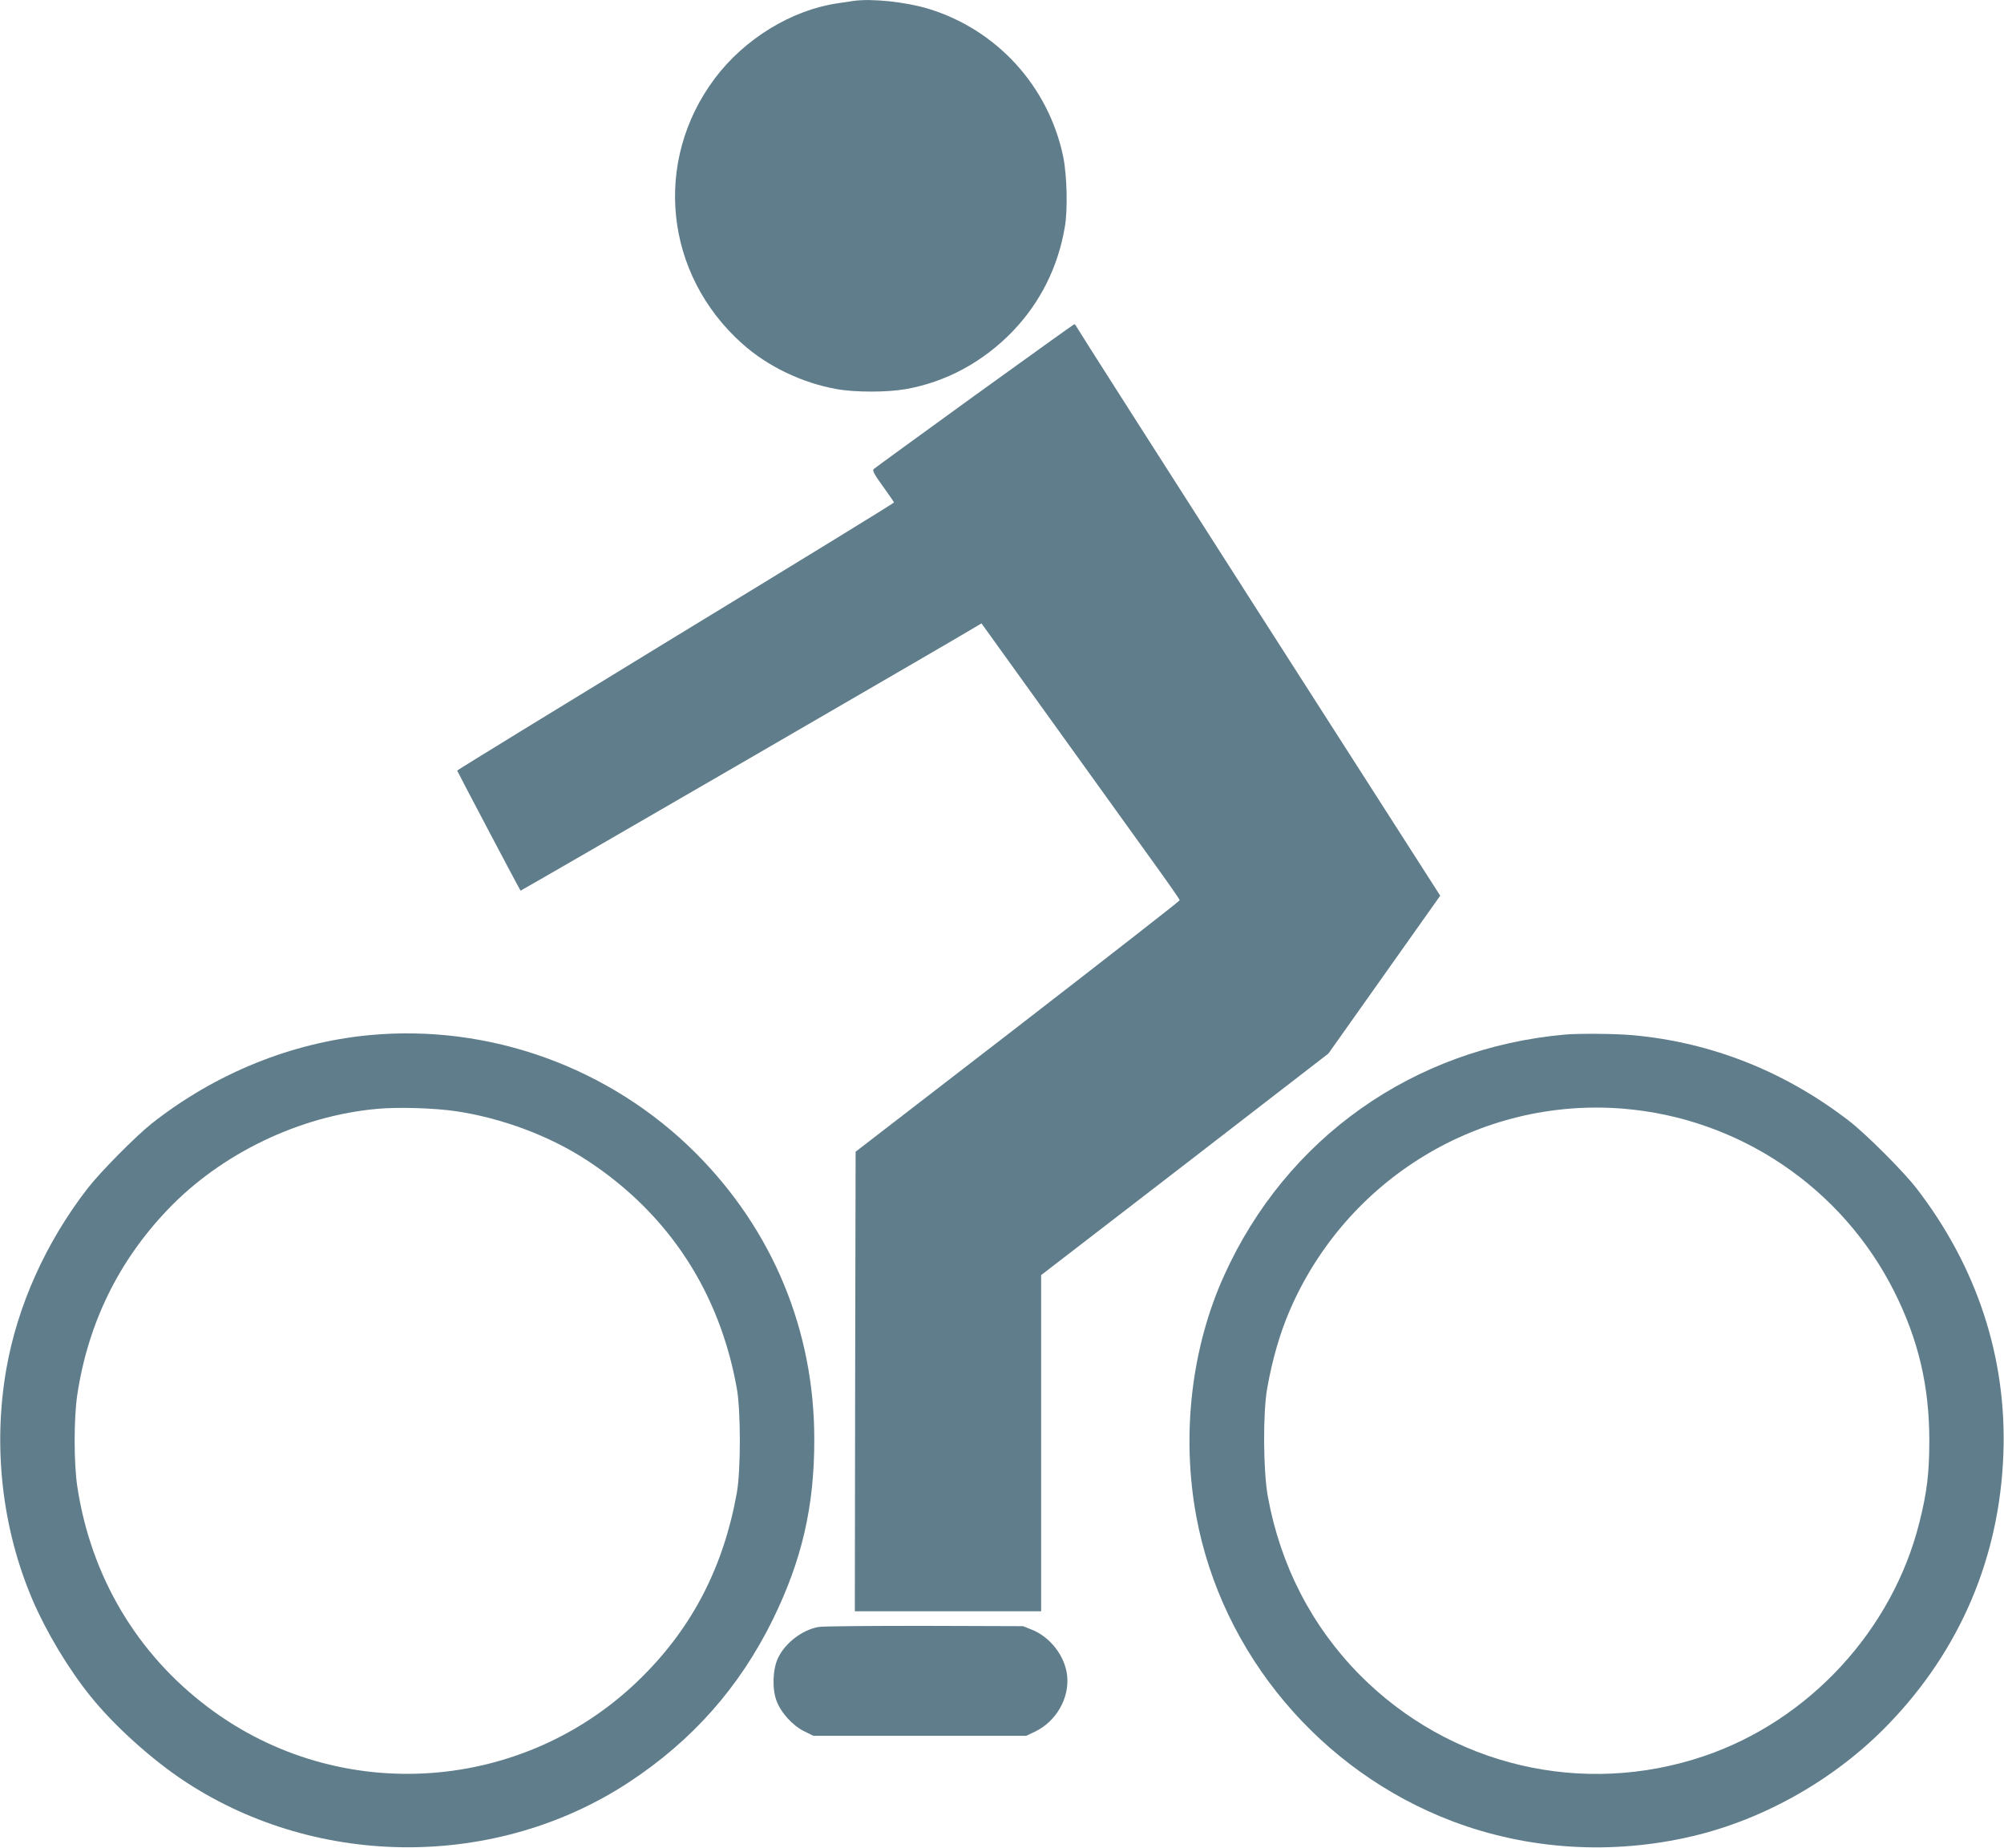
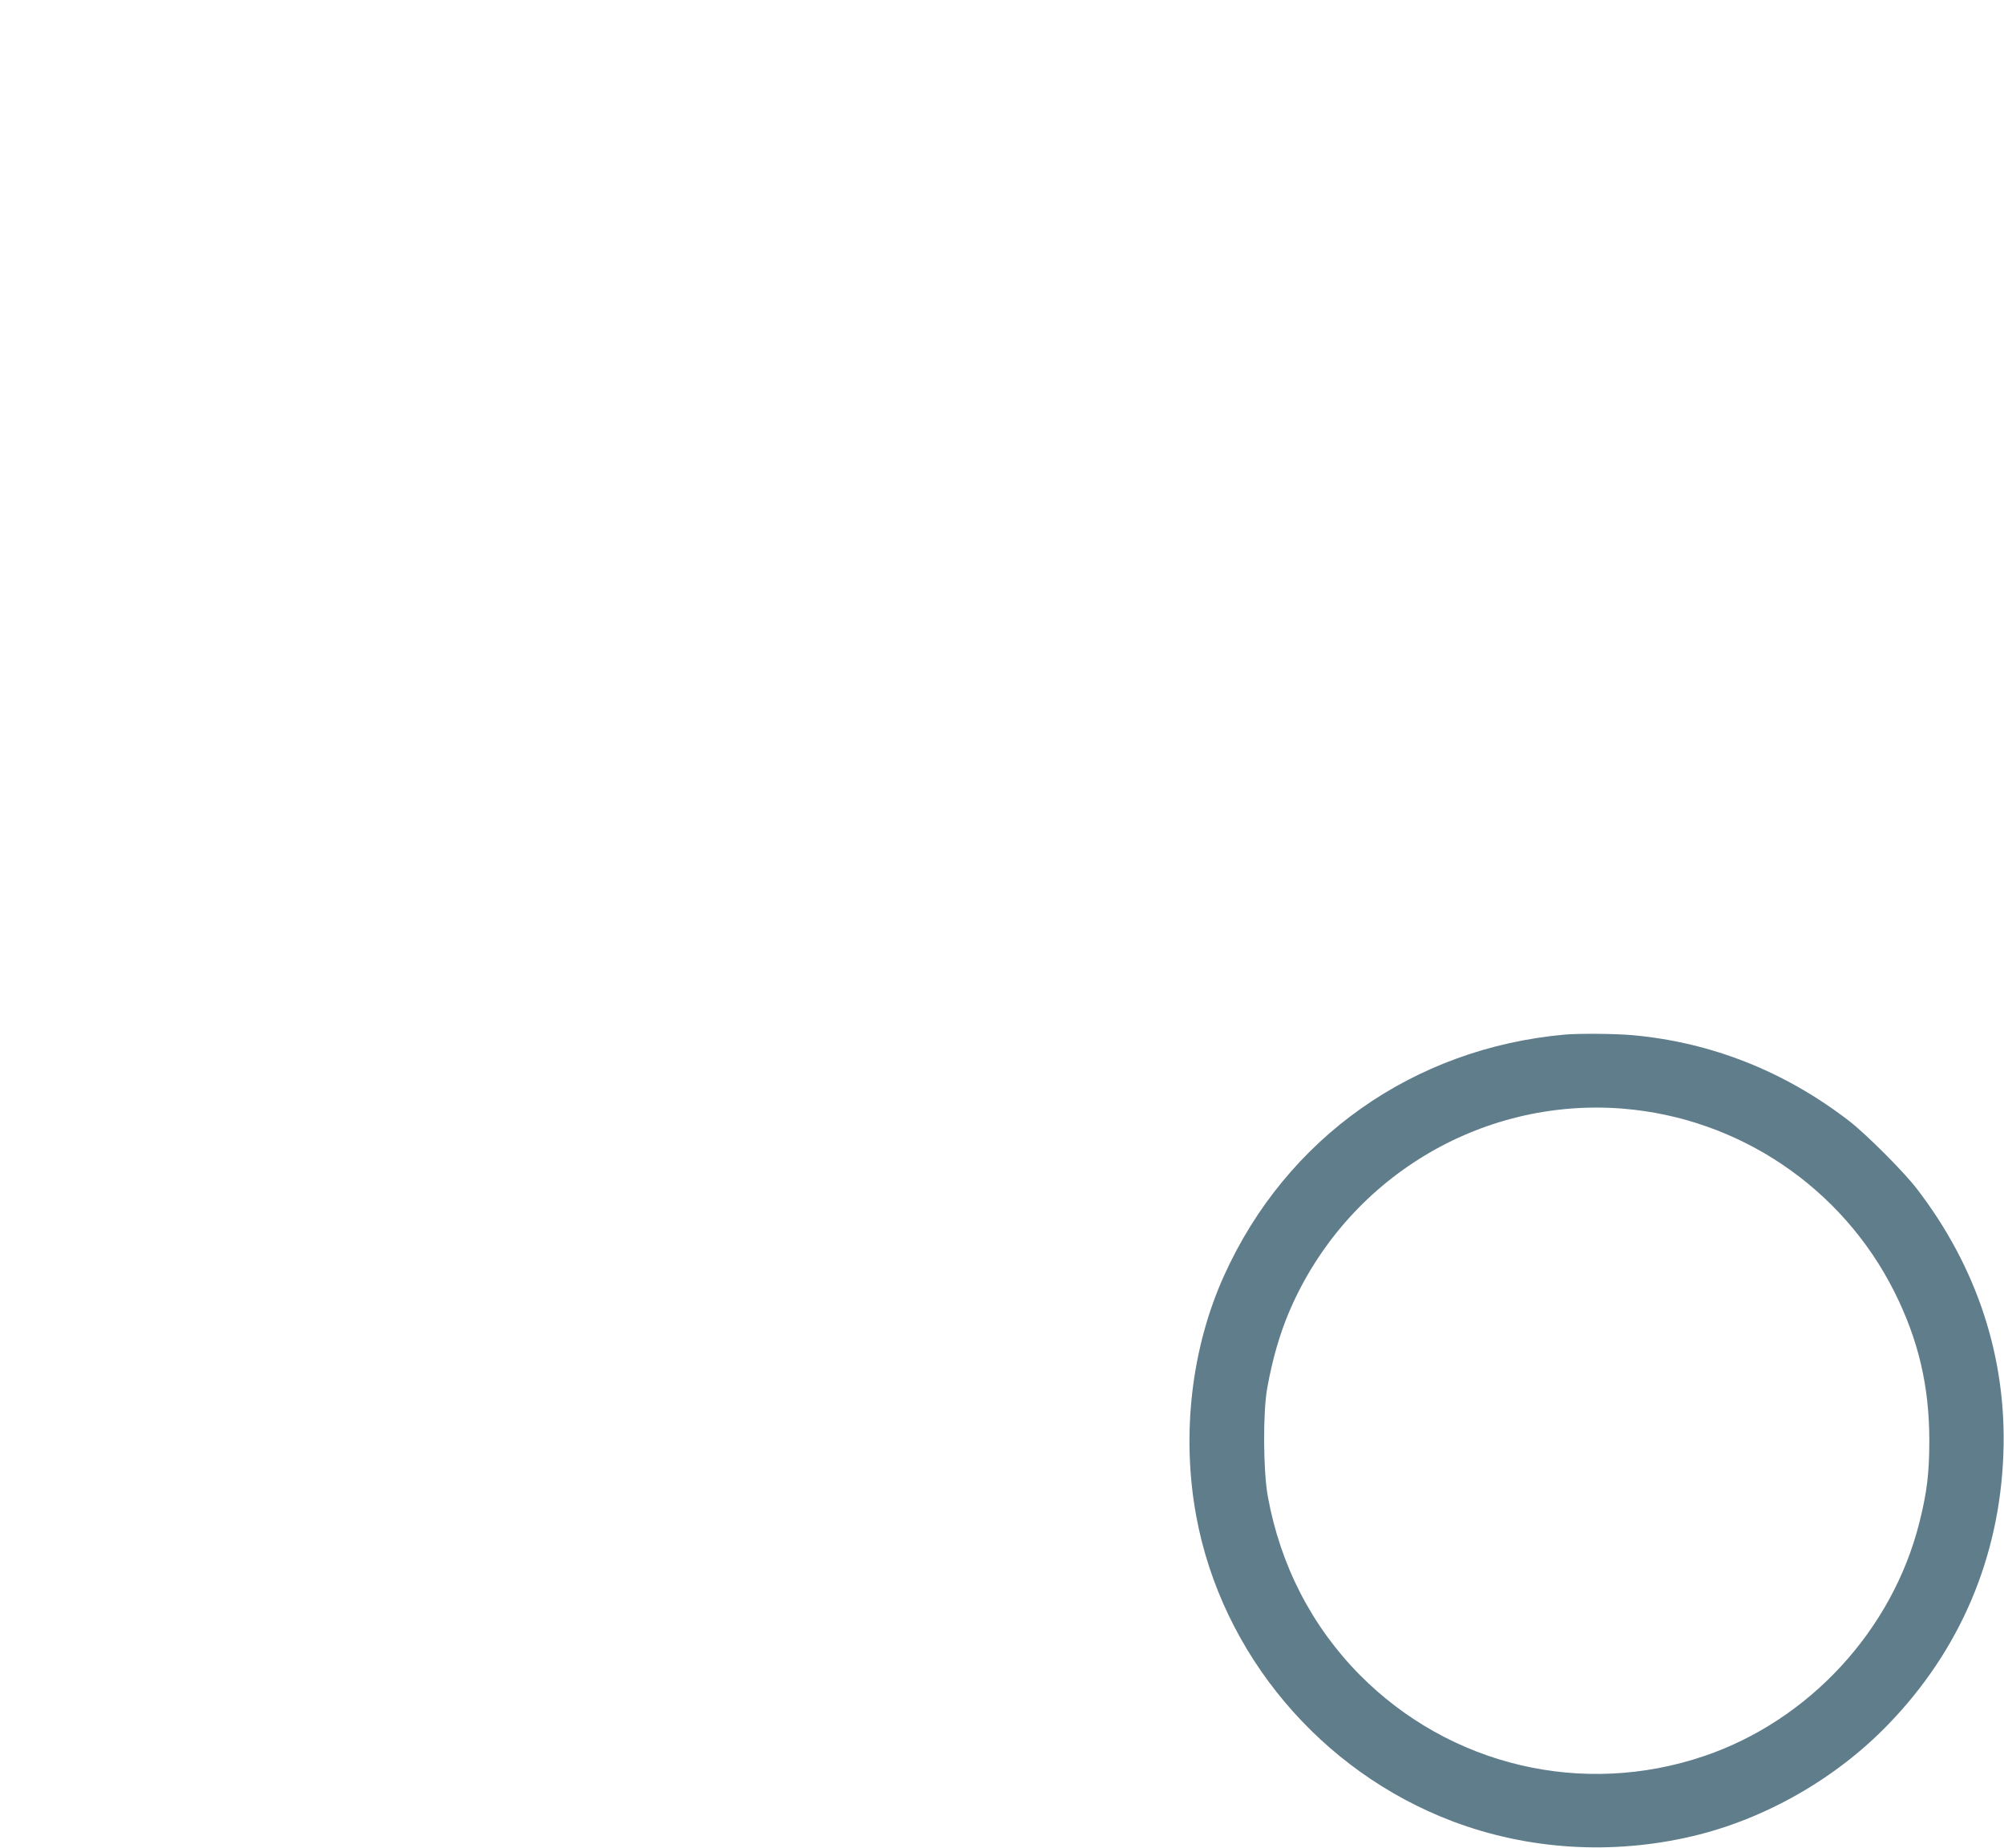
<svg xmlns="http://www.w3.org/2000/svg" version="1.0" width="1280pt" height="1180pt" viewBox="0 0 1280 1180" preserveAspectRatio="xMidYMid meet">
  <g transform="translate(0,1180) scale(0.1,-0.1)" fill="#607d8b" stroke="none">
-     <path d="M5450 11794 c-14 -2 -59 -9 -100 -15 -294 -43 -594 -227 -783 -478 -398 -529 -324 -1252 174 -1696 162 -145 383 -251 604 -290 116 -21 323 -21 440 0 257 45 495 174 683 369 175 182 290 410 333 665 20 112 14 331 -10 450 -94 450 -423 811 -861 945 -146 44 -363 67 -480 50z" />
-     <path d="M6223 9272 c-348 -252 -637 -462 -643 -468 -9 -9 6 -37 59 -109 39 -54 71 -101 71 -104 0 -4 -628 -389 -1395 -856 -767 -468 -1395 -853 -1395 -856 0 -4 396 -755 405 -767 2 -2 2788 1612 2897 1679 l47 28 487 -677 c268 -372 553 -768 633 -880 80 -111 146 -206 146 -211 0 -5 -466 -368 -1035 -808 l-1035 -798 -3 -1468 -2 -1467 595 0 595 0 0 1073 0 1074 918 707 917 708 357 504 357 504 -1161 1812 c-638 997 -1163 1819 -1165 1826 -3 6 -8 12 -12 11 -3 0 -290 -206 -638 -457z" />
-     <path d="M2355 5189 c-497 -48 -981 -245 -1386 -564 -101 -80 -330 -311 -410 -415 -266 -344 -448 -748 -519 -1155 -86 -495 -27 -1015 167 -1470 86 -202 228 -440 369 -615 152 -190 398 -412 615 -553 848 -552 1982 -552 2824 0 407 267 708 608 920 1038 187 381 267 725 266 1155 0 693 -265 1333 -756 1825 -548 549 -1320 828 -2090 754z m555 -485 c298 -44 607 -160 850 -321 512 -339 836 -835 946 -1448 26 -142 26 -528 0 -670 -84 -467 -280 -850 -601 -1170 -747 -748 -1934 -833 -2776 -198 -455 342 -748 836 -835 1408 -23 149 -23 441 0 590 69 455 263 851 576 1179 343 360 845 601 1342 645 132 12 362 5 498 -15z" />
    <path d="M9995 5193 c-968 -87 -1779 -660 -2176 -1538 -210 -463 -274 -1020 -178 -1539 163 -879 794 -1629 1639 -1948 483 -182 1018 -215 1531 -94 463 109 916 368 1249 713 460 475 712 1068 736 1728 23 612 -168 1194 -554 1695 -84 109 -323 348 -432 432 -409 315 -876 501 -1380 547 -107 10 -344 12 -435 4z m371 -473 c741 -60 1400 -504 1734 -1170 153 -306 223 -601 223 -950 0 -205 -15 -331 -63 -521 -171 -687 -703 -1265 -1374 -1493 -776 -264 -1625 -64 -2202 519 -305 309 -506 698 -586 1138 -30 164 -32 536 -4 692 33 184 80 347 142 492 363 846 1220 1366 2130 1293z" />
-     <path d="M5229 1410 c-104 -18 -213 -101 -259 -197 -35 -72 -39 -199 -10 -275 28 -76 104 -159 178 -195 l57 -28 680 0 680 0 55 26 c136 65 222 215 206 359 -14 124 -107 245 -224 292 l-57 23 -630 2 c-346 0 -651 -2 -676 -7z" />
  </g>
</svg>